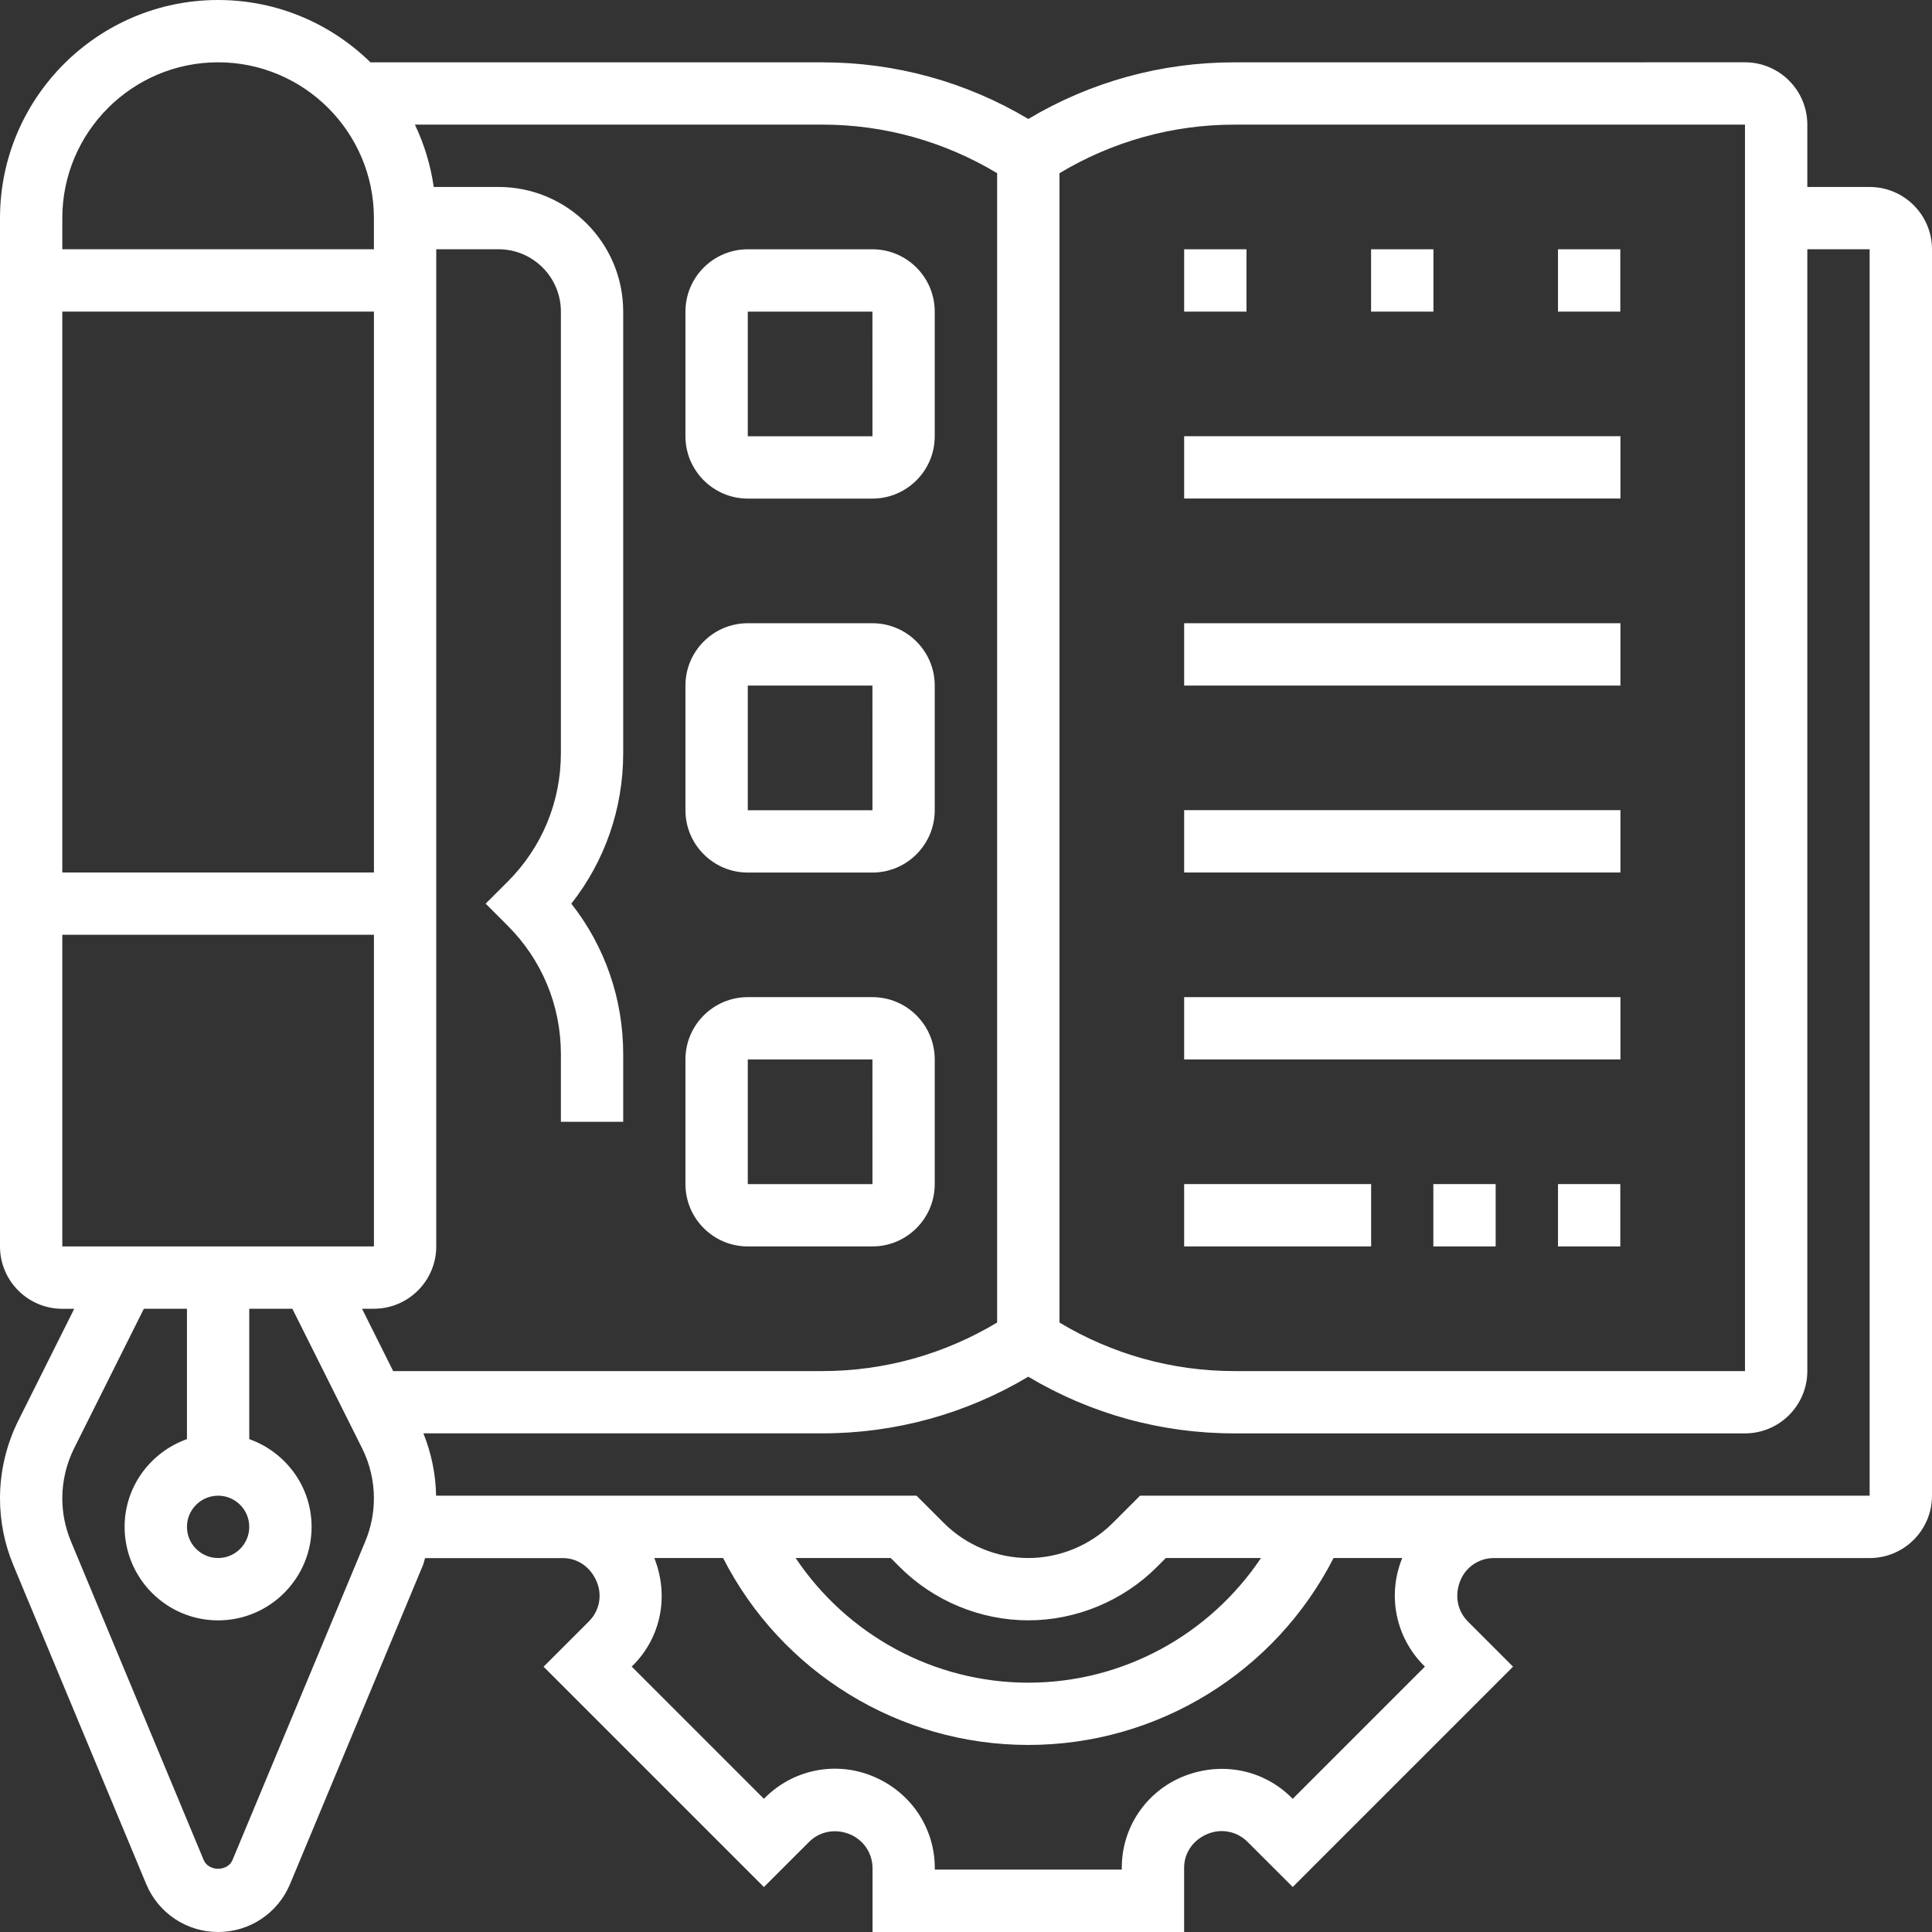
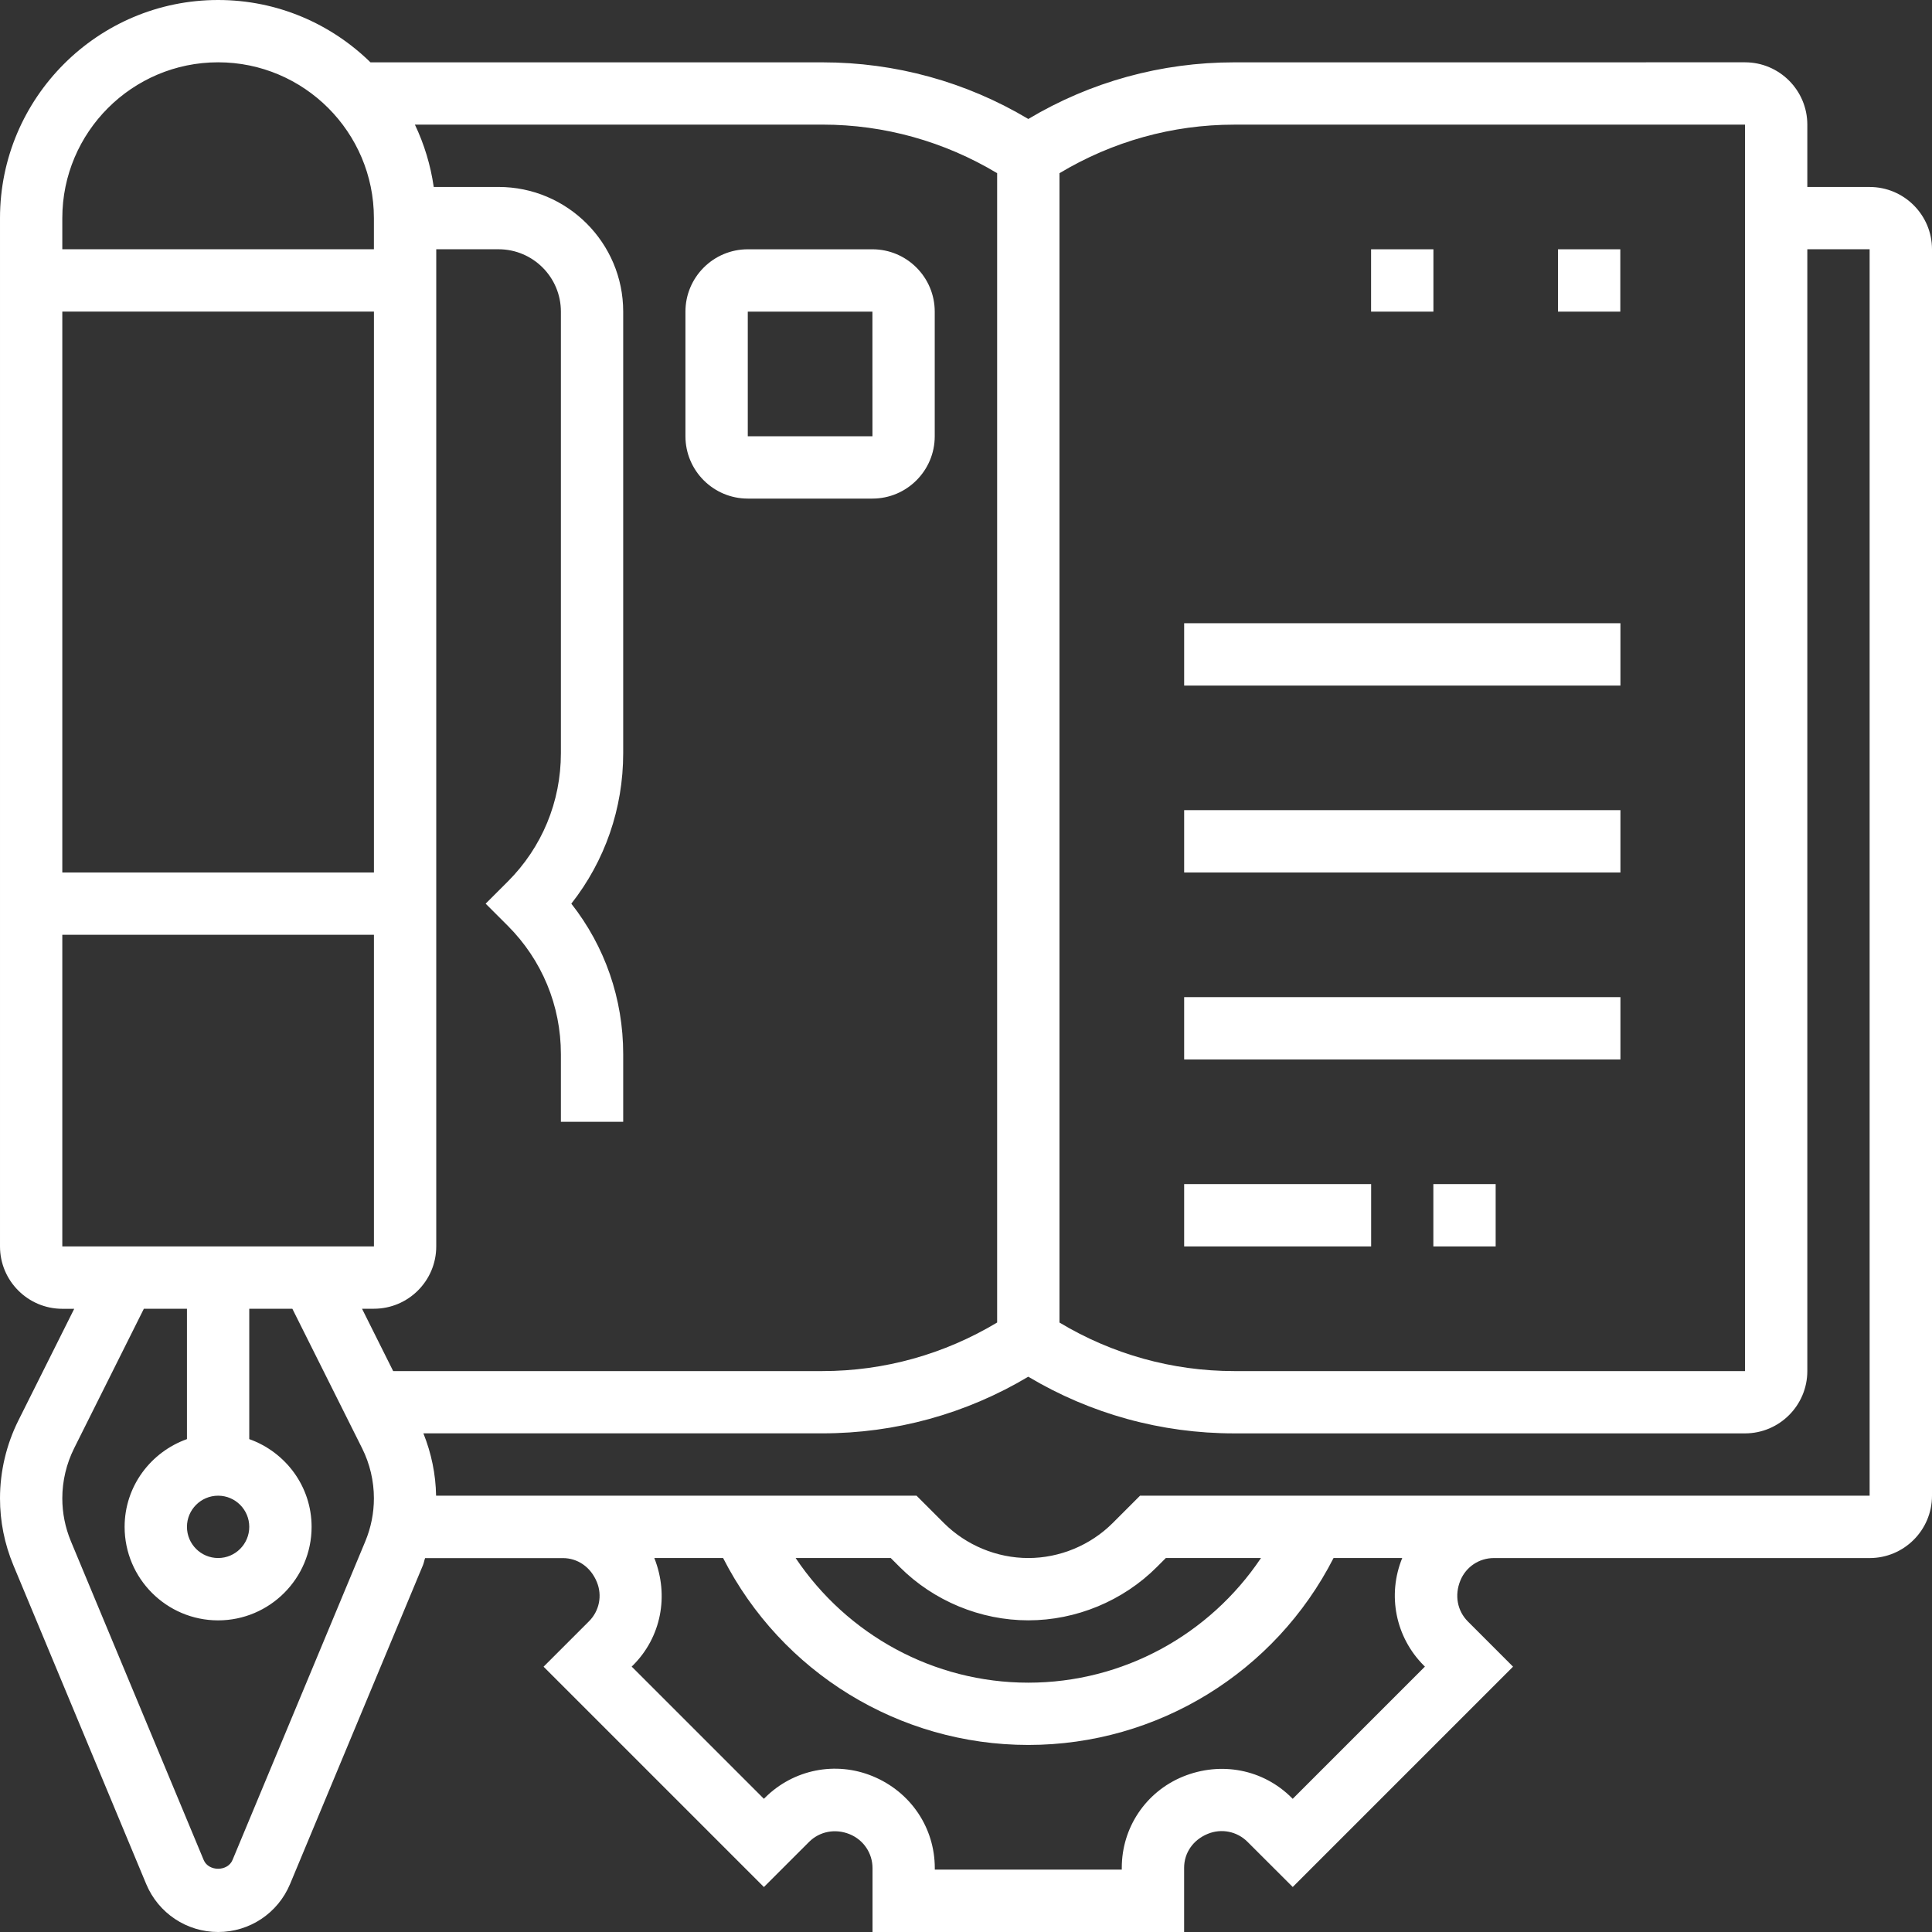
<svg xmlns="http://www.w3.org/2000/svg" width="60" height="60" viewBox="0 0 60 60" fill="none">
  <rect x="0" y="0" width="60" height="60" fill="#333333" stroke="none" />
  <path d="M58.063 5.806H56.128L56.128 3.871C56.128 2.804 55.26 1.935 54.192 1.935L38.327 1.936C36.065 1.936 33.868 2.541 31.935 3.695C30.002 2.541 27.805 1.936 25.543 1.936H11.505C10.284 0.74 8.615 0 6.774 0C3.04 0 9.64565e-05 3.038 9.64565e-05 6.774V38.71C9.64565e-05 39.777 0.868 40.646 1.936 40.646H2.305L0.571 44.114C0.198 44.861 0 45.697 0 46.532C0 47.248 0.14 47.948 0.416 48.611L4.541 58.512C4.919 59.415 5.795 60 6.774 60C7.754 60 8.63 59.415 9.008 58.511L13.134 48.611C13.164 48.538 13.175 48.461 13.202 48.388H17.479C17.936 48.388 18.344 48.661 18.536 49.132C18.709 49.551 18.613 50.029 18.292 50.35L16.881 51.761L23.724 58.604L25.126 57.202C25.452 56.877 25.938 56.779 26.39 56.964C26.82 57.141 27.097 57.554 27.097 58.018V60H36.774V58.004C36.774 57.548 37.047 57.141 37.506 56.953C37.93 56.777 38.417 56.873 38.744 57.201L40.147 58.602L46.989 51.76L45.587 50.357C45.261 50.031 45.163 49.545 45.354 49.082C45.528 48.66 45.935 48.387 46.391 48.387H58.064C59.132 48.387 60 47.519 60 46.451L60 7.742C60 6.675 59.132 5.807 58.064 5.807L58.063 5.806ZM54.192 3.871V42.58H38.327C36.405 42.58 34.542 42.057 32.903 41.073V5.379C34.543 4.395 36.405 3.871 38.327 3.871L54.192 3.871ZM30.967 5.379V41.072C29.327 42.056 27.465 42.58 25.543 42.58H12.21L11.243 40.644L11.612 40.644C12.68 40.644 13.548 39.776 13.548 38.709V7.741H15.483C16.551 7.741 17.419 8.609 17.419 9.677V23.391C17.419 24.898 16.833 26.315 15.767 27.38L15.082 28.064L15.767 28.748C16.832 29.814 17.419 31.23 17.419 32.737V34.838H19.354V32.737C19.354 31.021 18.787 29.393 17.743 28.064C18.787 26.736 19.354 25.107 19.354 23.391V9.677C19.354 7.542 17.618 5.806 15.483 5.806H13.47C13.372 5.123 13.172 4.473 12.885 3.87H25.543C27.465 3.87 29.326 4.394 30.967 5.378L30.967 5.379ZM11.613 27.096H1.935V9.677H11.613L11.613 27.096ZM6.774 1.935C9.442 1.935 11.612 4.106 11.612 6.774V7.741H1.935V6.774C1.935 4.106 4.106 1.935 6.774 1.935ZM1.935 29.031H11.613V38.709L1.935 38.709V29.031ZM7.741 47.418C7.741 47.951 7.308 48.386 6.774 48.386C6.24 48.386 5.806 47.951 5.806 47.418C5.806 46.885 6.24 46.45 6.774 46.45C7.308 46.45 7.741 46.885 7.741 47.418ZM11.346 47.865L7.221 57.764C7.07 58.127 6.477 58.126 6.326 57.765L2.202 47.866C2.025 47.439 1.935 46.99 1.935 46.53C1.935 45.995 2.062 45.458 2.302 44.978L4.468 40.644H5.806V44.693C4.682 45.094 3.87 46.158 3.87 47.418C3.87 49.019 5.173 50.322 6.774 50.322C8.374 50.322 9.677 49.019 9.677 47.418C9.677 46.158 8.865 45.094 7.741 44.693V40.644H9.079L11.246 44.978C11.486 45.458 11.612 45.994 11.612 46.53C11.612 46.99 11.522 47.439 11.346 47.865L11.346 47.865ZM44.218 51.724L44.252 51.758L40.146 55.864L40.112 55.83C39.233 54.952 37.924 54.689 36.732 55.176C35.582 55.65 34.838 56.76 34.838 58.003V58.063H29.031V58.016C29.031 56.764 28.284 55.648 27.1 55.161C25.95 54.687 24.638 54.951 23.757 55.83L23.723 55.863L19.617 51.757L19.66 51.716C20.525 50.851 20.788 49.566 20.32 48.385H22.456C24.266 51.931 27.917 54.191 31.936 54.191C35.953 54.191 39.604 51.931 41.415 48.385H43.548C43.077 49.535 43.34 50.846 44.218 51.724L44.218 51.724ZM24.709 48.386H27.663L27.946 48.669C28.997 49.719 30.45 50.321 31.935 50.321C33.419 50.321 34.873 49.719 35.923 48.669L36.206 48.386H39.161C37.562 50.771 34.873 52.257 31.935 52.257C28.997 52.257 26.308 50.771 24.709 48.386H24.709ZM58.063 46.45H35.405L34.554 47.301C33.864 47.99 32.91 48.386 31.935 48.386C30.959 48.386 30.005 47.99 29.315 47.301L28.464 46.45H13.543C13.533 45.788 13.396 45.13 13.149 44.514H25.542C27.805 44.514 30 43.909 31.934 42.755C33.868 43.909 36.065 44.515 38.327 44.515H54.192C55.26 44.515 56.128 43.647 56.128 42.579V7.741H58.063L58.063 46.45Z" fill="white" />
  <path d="M23.223 15.484H27.094C28.161 15.484 29.029 14.616 29.029 13.549V9.678C29.029 8.611 28.161 7.742 27.094 7.742H23.223C22.155 7.742 21.287 8.61 21.287 9.678V13.549C21.288 14.616 22.155 15.484 23.223 15.484ZM23.223 9.678H27.094L27.095 13.549H23.223L23.223 9.678Z" fill="white" />
-   <path d="M23.223 27.098H27.094C28.161 27.098 29.029 26.23 29.029 25.162V21.291C29.029 20.224 28.161 19.355 27.094 19.355H23.223C22.155 19.355 21.287 20.224 21.287 21.291V25.162C21.288 26.23 22.155 27.098 23.223 27.098ZM23.223 21.291H27.094L27.095 25.163H23.223L23.223 21.291Z" fill="white" />
-   <path d="M23.223 38.709H27.094C28.161 38.709 29.029 37.841 29.029 36.773V32.902C29.029 31.835 28.161 30.967 27.094 30.967H23.223C22.155 30.967 21.287 31.835 21.287 32.902V36.773C21.288 37.841 22.155 38.709 23.223 38.709ZM23.223 32.903H27.094L27.095 36.774H23.223L23.223 32.903Z" fill="white" />
-   <path d="M36.775 13.547H50.324V15.482H36.775V13.547Z" fill="white" />
  <path d="M36.775 19.355H50.324V21.291H36.775V19.355Z" fill="white" />
  <path d="M36.775 25.16H50.324V27.096H36.775V25.16Z" fill="white" />
  <path d="M36.775 30.967H50.324V32.902H36.775V30.967Z" fill="white" />
  <path d="M36.775 36.773H42.582V38.709H36.775V36.773Z" fill="white" />
-   <path d="M36.775 7.742H38.711V9.678H36.775V7.742Z" fill="white" />
  <path d="M42.58 7.742H44.516V9.678H42.58V7.742Z" fill="white" />
  <path d="M48.385 7.742H50.32V9.678H48.385V7.742Z" fill="white" />
  <path d="M44.514 36.773H46.449V38.709H44.514V36.773Z" fill="white" />
-   <path d="M48.385 36.773H50.32V38.709H48.385V36.773Z" fill="white" />
</svg>